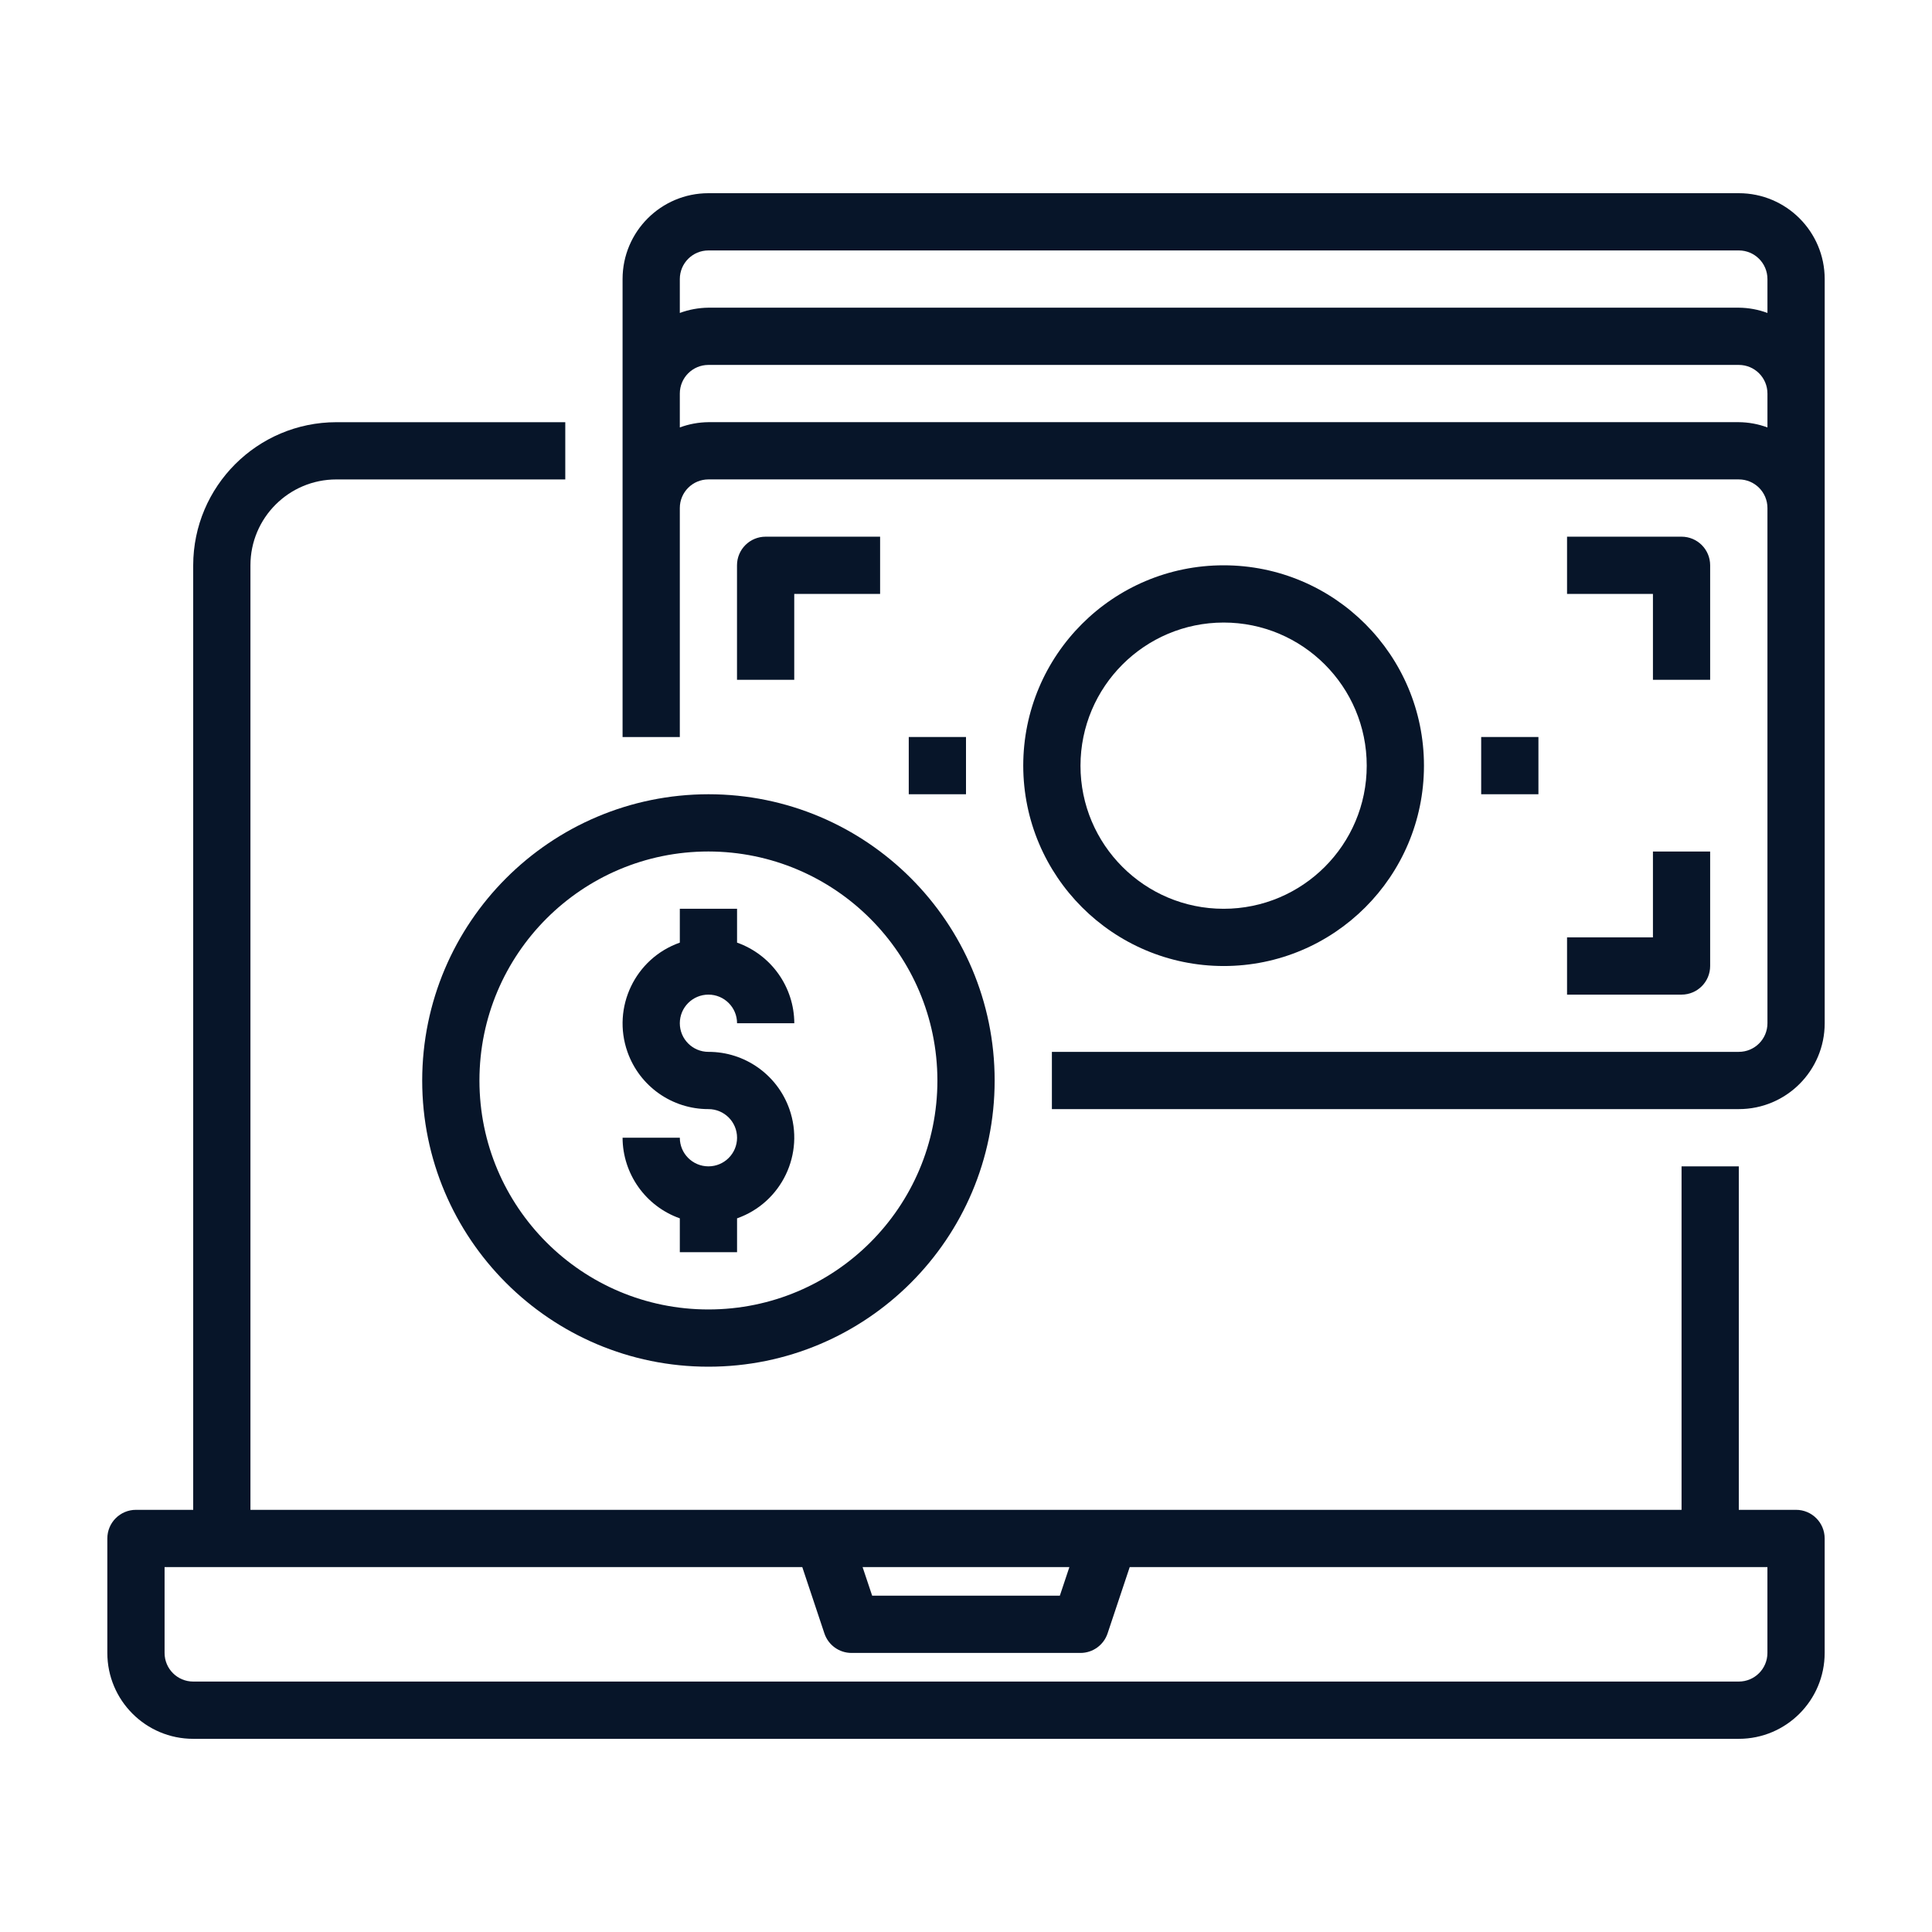
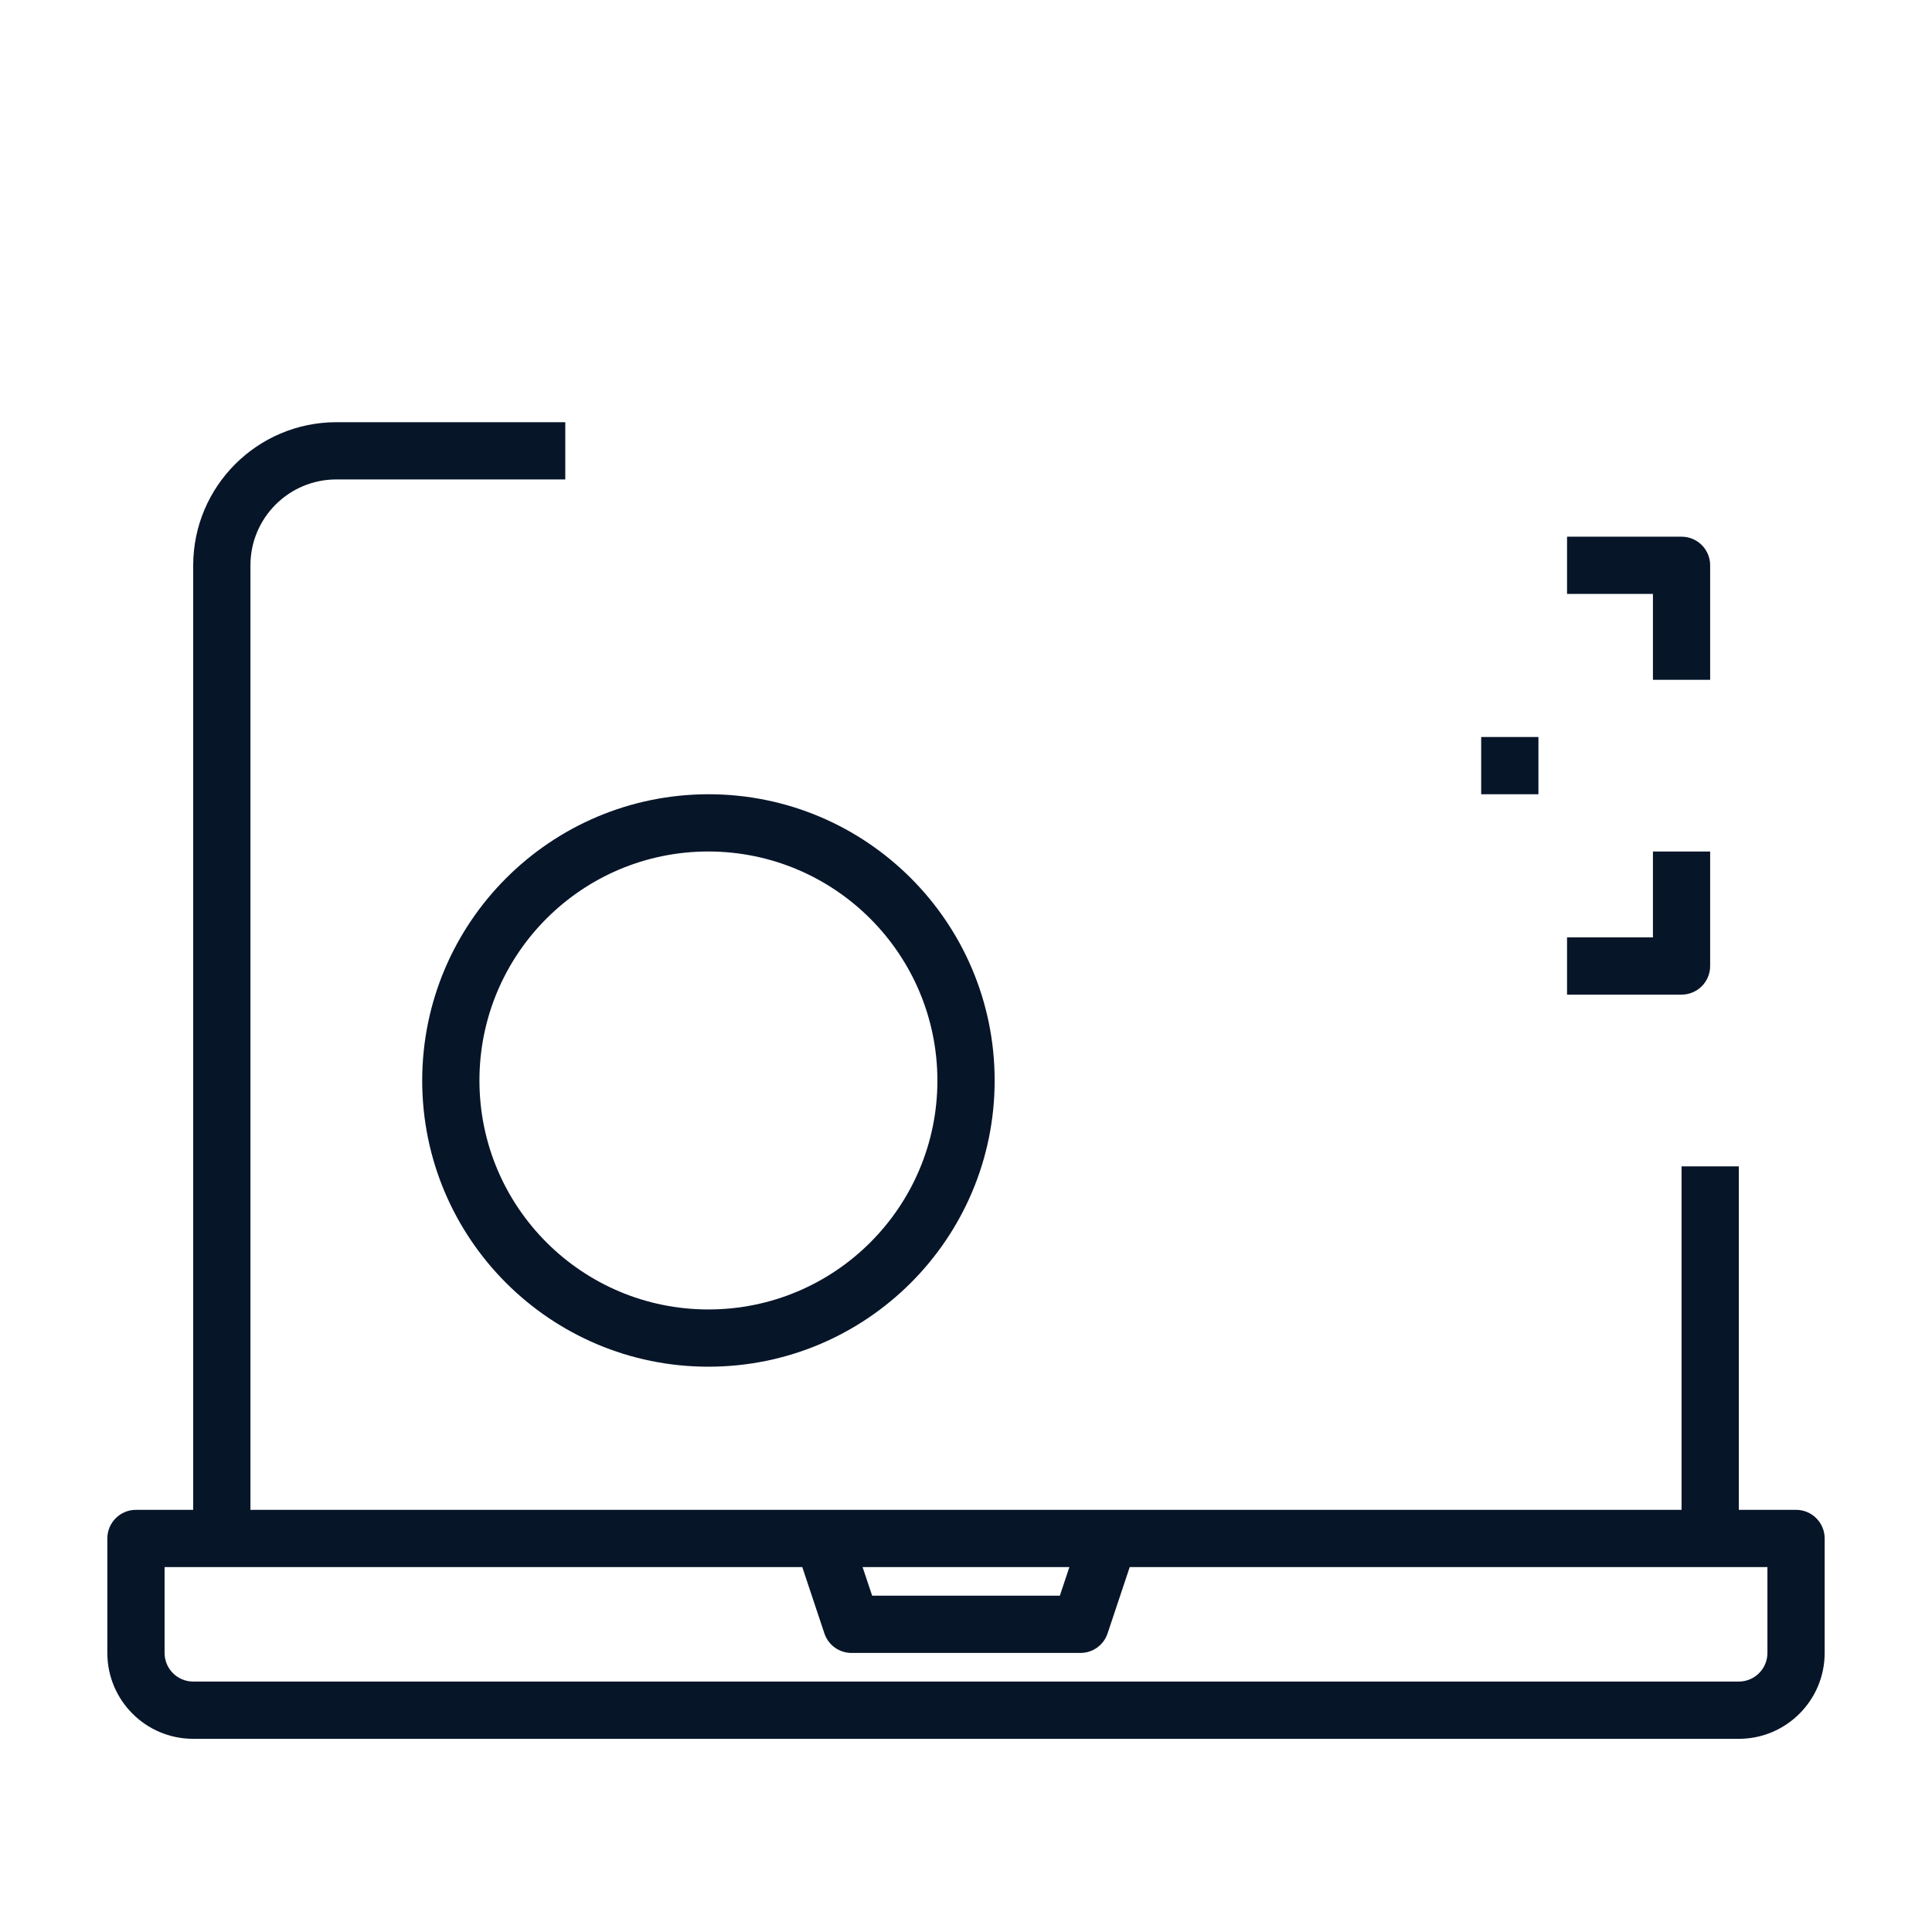
<svg xmlns="http://www.w3.org/2000/svg" width="70" height="70" viewBox="0 0 70 70" fill="none">
  <path d="M65.074 54.704H63V42.26H60.926V54.704H9.074V20.482C9.074 18.765 10.467 17.371 12.185 17.371H20.481V15.297H12.185C9.323 15.301 7.004 17.62 7 20.482V54.704H4.926C4.353 54.704 3.889 55.168 3.889 55.741V59.889C3.889 61.607 5.282 63.001 7 63.001H63C64.717 63.001 66.111 61.607 66.111 59.889V55.741C66.111 55.168 65.647 54.704 65.074 54.704ZM38.746 56.778L38.4 57.815H31.6L31.253 56.778H38.747H38.746ZM64.037 59.889C64.037 60.462 63.573 60.926 63 60.926H7C6.427 60.926 5.963 60.462 5.963 59.889V56.778H29.068L29.869 59.18C30.01 59.604 30.406 59.889 30.852 59.889H39.148C39.594 59.889 39.99 59.603 40.13 59.18L40.932 56.778H64.037V59.889Z" fill="#071529" />
-   <path d="M44.334 35.001C48.343 35.001 51.593 31.751 51.593 27.742C51.593 23.732 48.343 20.482 44.334 20.482C40.324 20.482 37.074 23.732 37.074 27.742C37.079 31.748 40.327 34.996 44.334 35.001ZM44.334 22.556C47.197 22.556 49.519 24.878 49.519 27.742C49.519 30.605 47.197 32.927 44.334 32.927C41.47 32.927 39.148 30.605 39.148 27.742C39.152 24.88 41.471 22.56 44.334 22.556Z" fill="#071529" />
-   <path d="M63.001 7H25.668C23.95 7 22.557 8.394 22.557 10.111V26.704H24.631V18.407C24.631 17.834 25.095 17.37 25.668 17.37H63.001C63.574 17.37 64.038 17.834 64.038 18.407V37.074C64.038 37.647 63.574 38.111 63.001 38.111H38.112V40.185H63.001C64.719 40.185 66.112 38.792 66.112 37.074V10.111C66.112 8.394 64.719 7 63.001 7ZM25.668 9.074H63.001C63.574 9.074 64.038 9.538 64.038 10.111V11.339C63.706 11.216 63.355 11.151 63.001 11.148H25.668C25.314 11.152 24.963 11.216 24.631 11.339V10.111C24.631 9.538 25.095 9.074 25.668 9.074ZM63.001 15.296H25.668C25.314 15.3 24.963 15.364 24.631 15.487V14.259C24.631 13.686 25.095 13.222 25.668 13.222H63.001C63.574 13.222 64.038 13.686 64.038 14.259V15.487C63.706 15.364 63.355 15.299 63.001 15.296Z" fill="#071529" />
-   <path d="M31.888 21.519V19.445H27.74C27.167 19.445 26.703 19.909 26.703 20.482V24.631H28.777V21.519H31.888Z" fill="#071529" />
  <path d="M61.962 24.631V20.482C61.962 19.909 61.498 19.445 60.925 19.445H56.777V21.519H59.889V24.631H61.962Z" fill="#071529" />
  <path d="M56.777 36.037H60.925C61.498 36.037 61.962 35.573 61.962 35V30.852H59.889V33.963H56.777V36.037Z" fill="#071529" />
  <path d="M55.74 26.703H53.666V28.777H55.74V26.703Z" fill="#071529" />
-   <path d="M35 26.703H32.926V28.777H35V26.703Z" fill="#071529" />
  <path d="M15.297 39.148C15.297 44.875 19.94 49.518 25.667 49.518C31.394 49.518 36.038 44.875 36.038 39.148C36.038 33.421 31.394 28.777 25.667 28.777C19.943 28.784 15.303 33.423 15.297 39.148ZM33.964 39.148C33.964 43.73 30.25 47.444 25.667 47.444C21.085 47.444 17.371 43.73 17.371 39.148C17.371 34.565 21.085 30.851 25.667 30.851C30.247 30.857 33.958 34.568 33.964 39.148Z" fill="#071529" />
-   <path d="M24.631 32.926V34.153C23.014 34.722 22.165 36.496 22.734 38.112C23.172 39.357 24.349 40.188 25.668 40.185C26.241 40.185 26.705 40.649 26.705 41.222C26.705 41.795 26.241 42.259 25.668 42.259C25.095 42.259 24.631 41.795 24.631 41.222H22.557C22.562 42.535 23.393 43.705 24.631 44.143V45.37H26.705V44.143C28.321 43.574 29.17 41.8 28.601 40.184C28.163 38.939 26.986 38.108 25.668 38.111C25.095 38.111 24.631 37.647 24.631 37.074C24.631 36.501 25.095 36.037 25.668 36.037C26.241 36.037 26.705 36.501 26.705 37.074H28.779C28.774 35.761 27.943 34.592 26.705 34.153V32.926H24.631Z" fill="#071529" />
</svg>